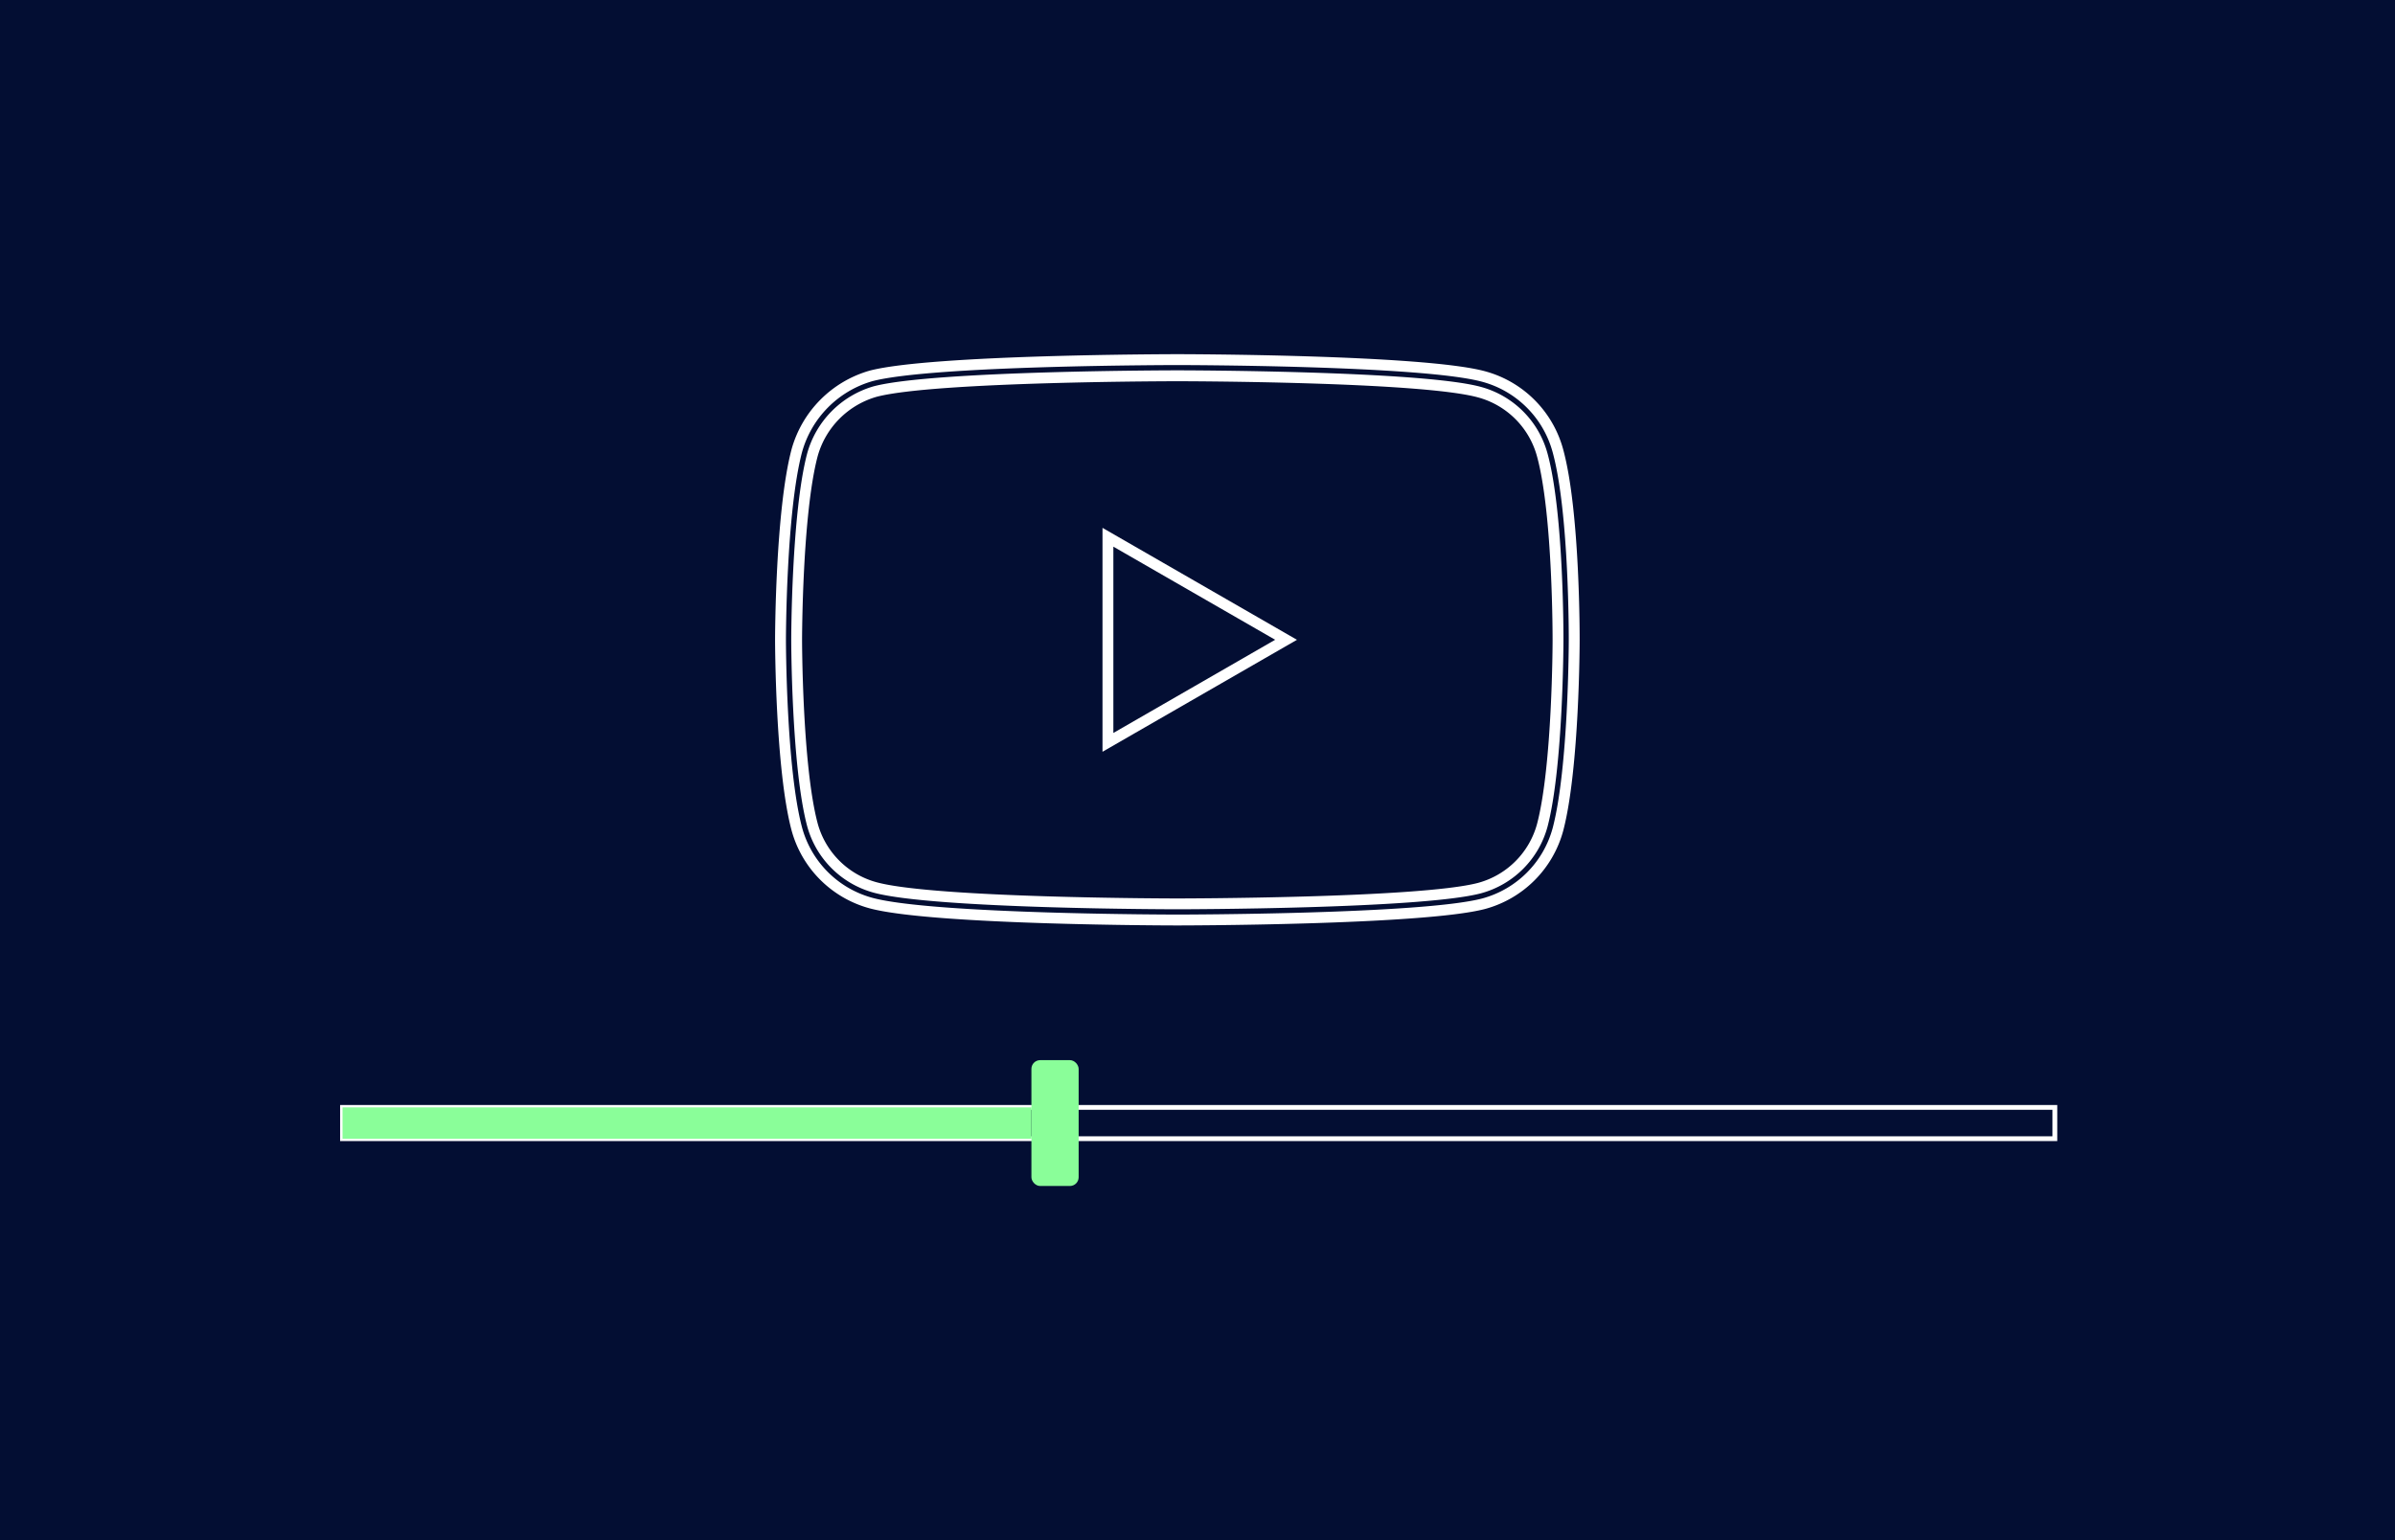
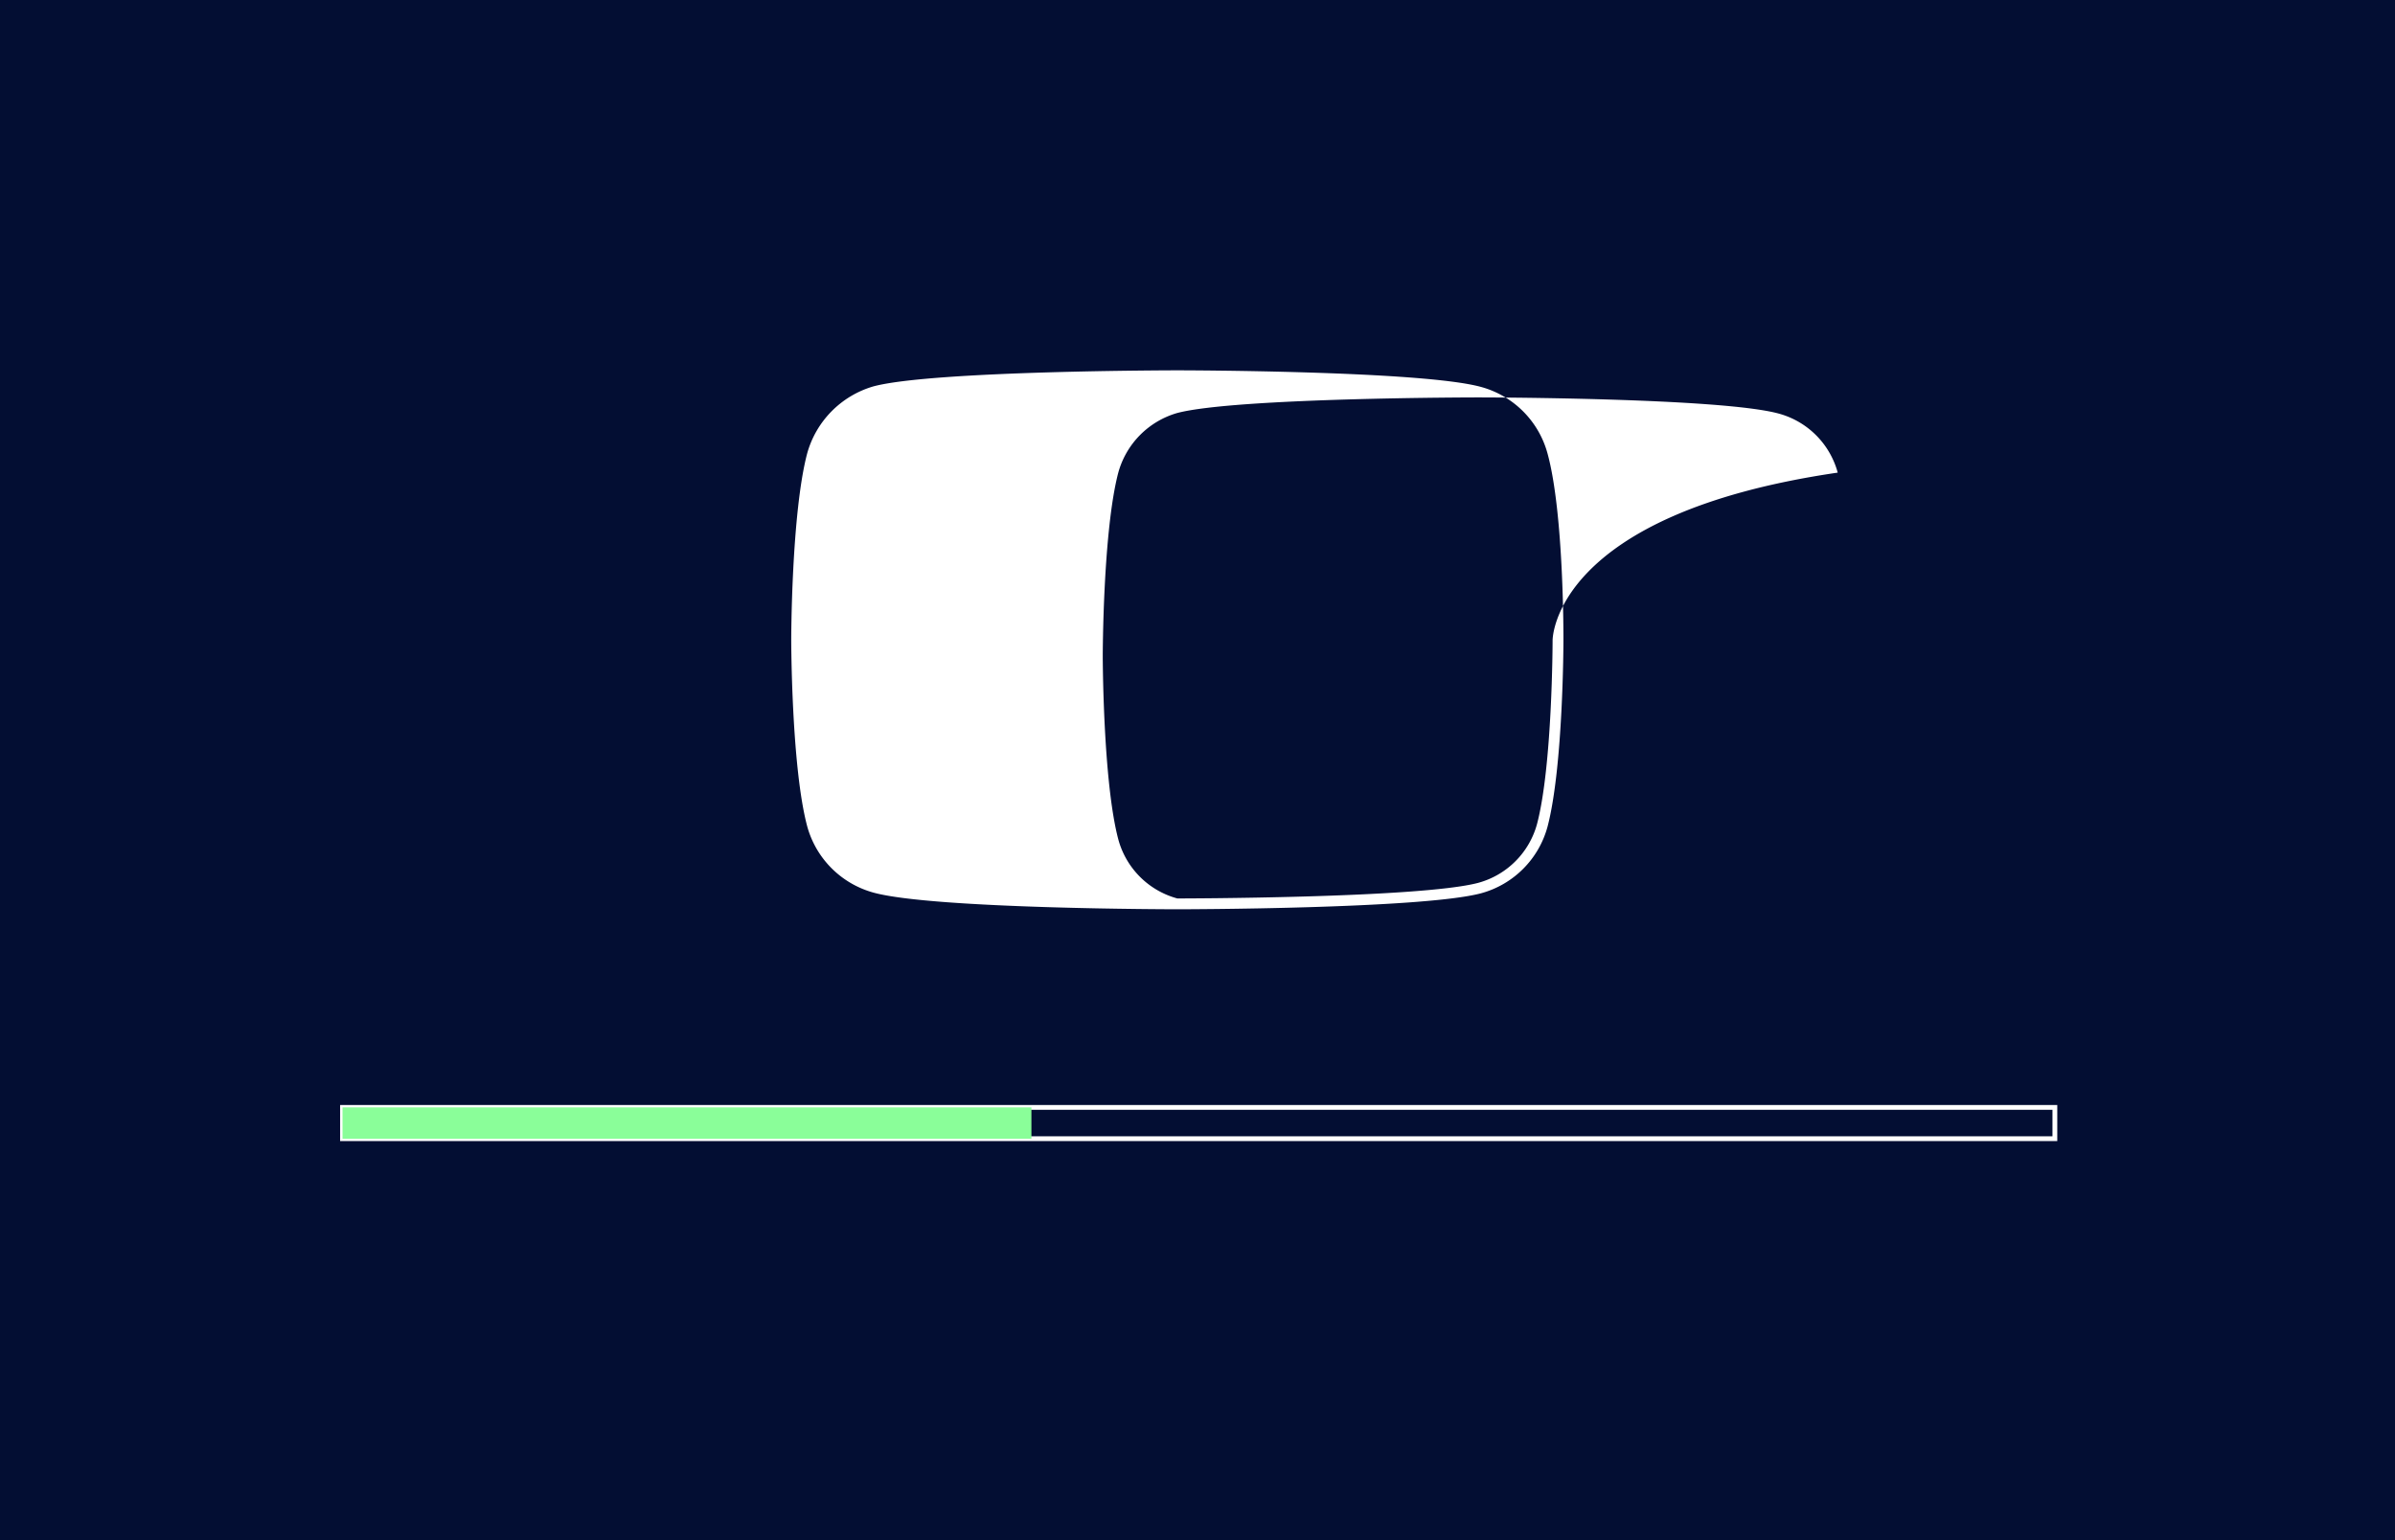
<svg xmlns="http://www.w3.org/2000/svg" width="338" height="217.448" viewBox="0 0 338 217.448">
  <defs>
    <style>.a{fill:#030e33;}.b{fill:#fff;}.c{fill:#8afe99;}</style>
  </defs>
  <g transform="translate(-336 -7857)">
    <g transform="translate(-111 6722)">
      <rect class="a" width="338" height="217.448" transform="translate(447 1135)" />
      <g transform="translate(-454.533 944.386)">
        <g transform="translate(1010.916 240.614)">
-           <path class="b" d="M976.467,220.245v31.611l27.443-15.807Zm24.365,15.8L978,249.2V222.9Z" transform="translate(-930.257 -195.728)" />
-           <path class="b" d="M1053.336,212.223c-8.444-2.31-42.5-2.338-42.842-2.338s-34.4.028-42.846,2.252a13.67,13.67,0,0,0-9.4,9.5c-2.219,8.436-2.245,26.112-2.245,26.29s.026,17.945,2.247,26.3a13.373,13.373,0,0,0,9.408,9.4c8.53,2.312,42.5,2.34,42.837,2.34s34.4-.028,42.844-2.252a13.361,13.361,0,0,0,9.4-9.41c2.219-8.436,2.245-26.114,2.245-26.288s.079-17.9-2.245-26.385A13.373,13.373,0,0,0,1053.336,212.223Zm10.117,35.795c0,.178-.026,17.655-2.194,25.9a11.828,11.828,0,0,1-8.316,8.322c-8.253,2.174-42.107,2.2-42.449,2.2s-34.1-.026-42.436-2.284a11.839,11.839,0,0,1-8.326-8.32c-2.17-8.161-2.2-25.728-2.2-25.9s.026-17.655,2.194-25.9a12.1,12.1,0,0,1,8.316-8.412c8.253-2.174,42.108-2.2,42.449-2.2s34.187.026,42.438,2.282a11.837,11.837,0,0,1,8.326,8.335C1063.493,230.2,1063.454,247.839,1063.452,248.017Z" transform="translate(-953.722 -207.605)" />
-           <path class="b" d="M1066.16,222.258a15.657,15.657,0,0,0-11.009-11.02c-8.728-2.387-43.093-2.415-43.439-2.415s-34.7.026-43.438,2.327a16.007,16.007,0,0,0-11.011,11.117c-2.3,8.723-2.323,26.7-2.323,26.878s.026,18.245,2.325,26.889a15.663,15.663,0,0,0,11.016,11.018c8.82,2.389,43.089,2.417,43.432,2.417s34.7-.028,43.43-2.327a15.667,15.667,0,0,0,11.022-11.029c2.3-8.723,2.323-26.692,2.323-26.868S1068.563,231.037,1066.16,222.258Zm.792,26.984c0,.178-.028,17.947-2.271,26.477a14.124,14.124,0,0,1-9.932,9.94c-8.543,2.247-42.694,2.273-43.037,2.273s-34.406-.026-43.033-2.361a14.123,14.123,0,0,1-9.932-9.934c-2.247-8.451-2.273-26.312-2.273-26.492s.026-17.953,2.269-26.483a14.447,14.447,0,0,1,9.927-10.028c8.547-2.25,42.7-2.275,43.041-2.275s34.5.026,43.035,2.361a14.124,14.124,0,0,1,9.932,9.94C1067.027,231.237,1066.952,249.059,1066.952,249.241Z" transform="translate(-954.939 -208.823)" />
+           <path class="b" d="M1053.336,212.223c-8.444-2.31-42.5-2.338-42.842-2.338s-34.4.028-42.846,2.252a13.67,13.67,0,0,0-9.4,9.5c-2.219,8.436-2.245,26.112-2.245,26.29s.026,17.945,2.247,26.3a13.373,13.373,0,0,0,9.408,9.4c8.53,2.312,42.5,2.34,42.837,2.34s34.4-.028,42.844-2.252a13.361,13.361,0,0,0,9.4-9.41c2.219-8.436,2.245-26.114,2.245-26.288s.079-17.9-2.245-26.385A13.373,13.373,0,0,0,1053.336,212.223Zm10.117,35.795c0,.178-.026,17.655-2.194,25.9a11.828,11.828,0,0,1-8.316,8.322c-8.253,2.174-42.107,2.2-42.449,2.2a11.839,11.839,0,0,1-8.326-8.32c-2.17-8.161-2.2-25.728-2.2-25.9s.026-17.655,2.194-25.9a12.1,12.1,0,0,1,8.316-8.412c8.253-2.174,42.108-2.2,42.449-2.2s34.187.026,42.438,2.282a11.837,11.837,0,0,1,8.326,8.335C1063.493,230.2,1063.454,247.839,1063.452,248.017Z" transform="translate(-953.722 -207.605)" />
        </g>
        <g transform="translate(949.533 346.606)">
          <path class="b" d="M1168.679,263.3H926.342v-5.1h242.337Zm-241.661-.676H1168v-3.748H927.018Z" transform="translate(-926.342 -258.202)" />
        </g>
        <g transform="translate(949.871 346.944)">
          <rect class="c" width="97.223" height="4.424" />
        </g>
        <g transform="translate(1047.094 340.274)">
-           <rect class="c" width="6.666" height="17.765" rx="1.234" />
-         </g>
+           </g>
      </g>
    </g>
  </g>
</svg>